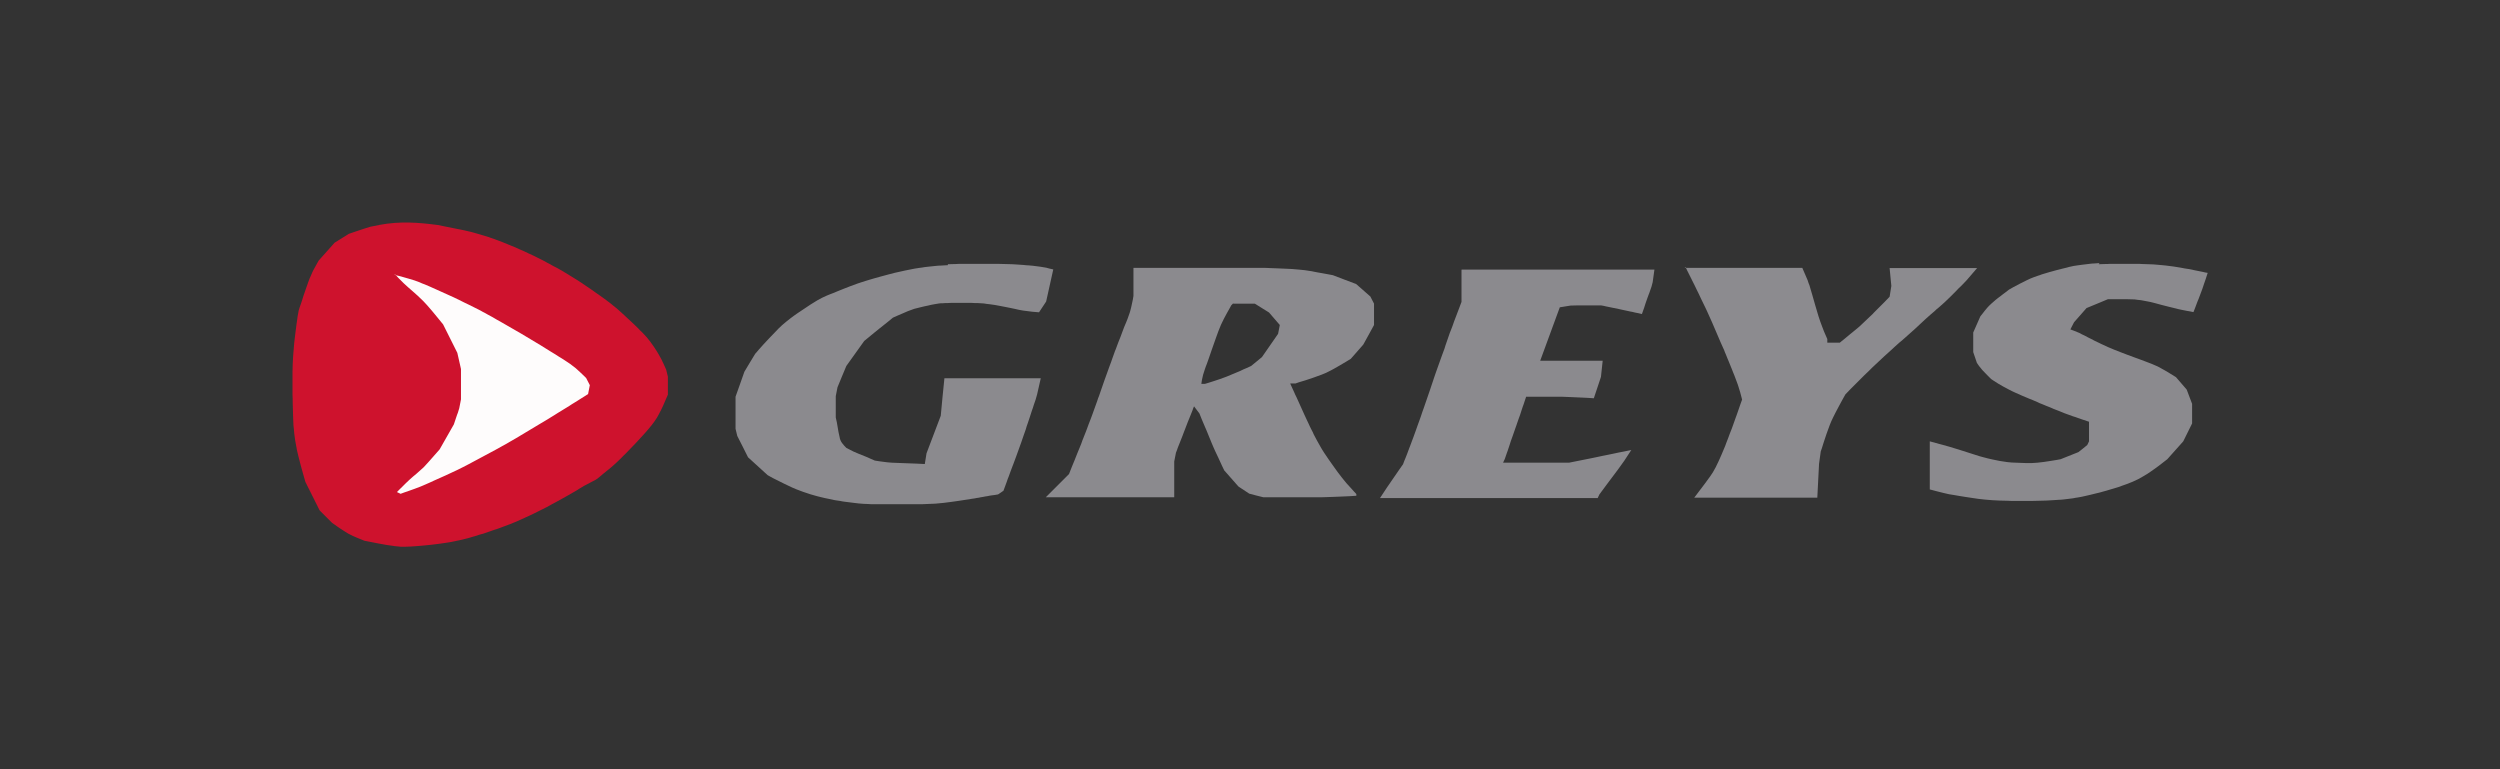
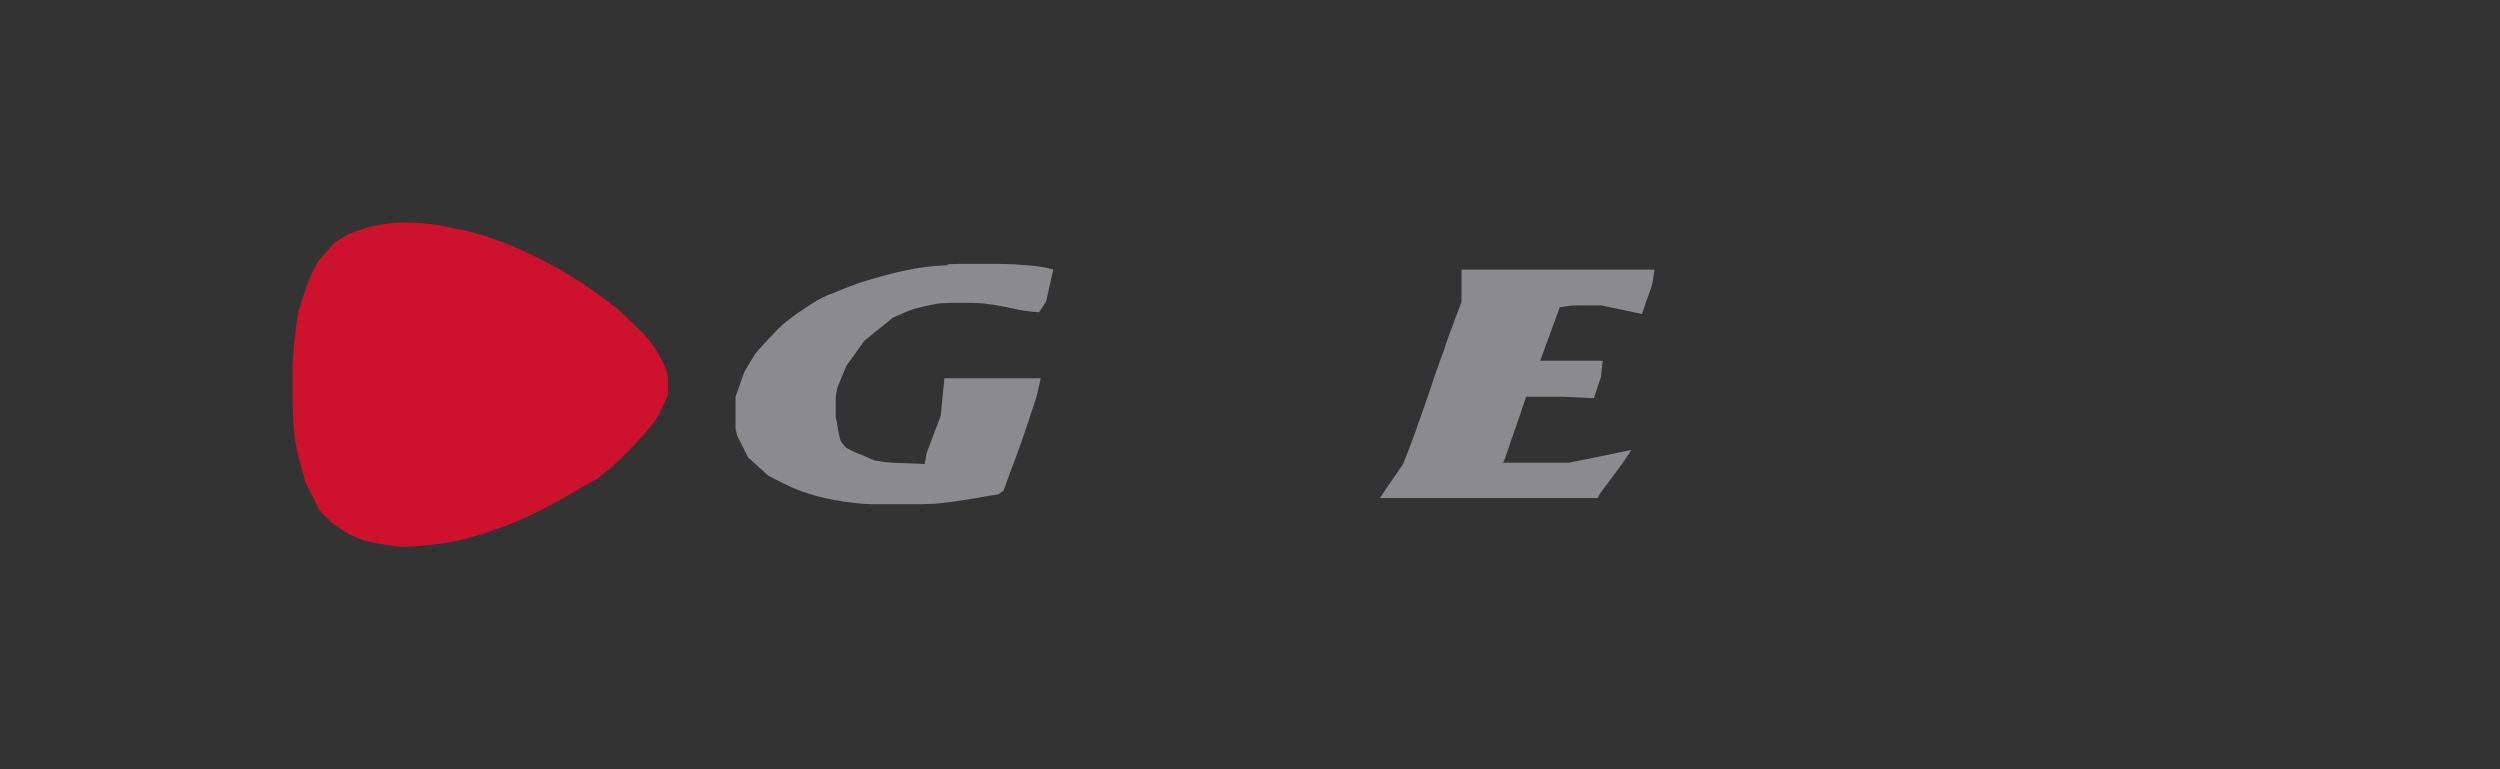
<svg xmlns="http://www.w3.org/2000/svg" xml:space="preserve" width="130mm" height="40mm" version="1.1" style="shape-rendering:geometricPrecision; text-rendering:geometricPrecision; image-rendering:optimizeQuality; fill-rule:evenodd; clip-rule:evenodd" viewBox="0 0 13000 4000">
  <rect x="0" y="0" width="13000" height="4000" fill="#333333" stroke="none" />
  <defs>
    <style type="text/css">
   
    .fil1 {fill:#8B8A8E}
    .fil2 {fill:#8C8B8F}
    .fil0 {fill:#CE122D}
    .fil3 {fill:#FEFCFC}
   
  </style>
  </defs>
  <g id="Layer_x0020_1">
    <path class="fil0" d="M1970 1170c110,-21 207,-13 306,0 46,9 92,18 139,28 21,5 21,5 42,10 17,5 17,5 35,10 6,2 13,4 20,6 7,2 13,4 20,6 7,2 13,4 20,7 7,2 14,5 21,7 7,3 14,5 21,8 11,4 11,4 21,8 7,3 14,6 22,9 7,3 14,6 22,9 7,3 15,6 22,9 7,3 15,7 22,10 8,3 15,7 23,10 8,4 15,7 23,11 12,6 12,6 24,11 8,4 16,8 24,12 8,4 16,8 24,12 8,4 16,8 24,13 8,4 16,8 24,13 8,4 16,9 25,13 12,7 12,7 25,14 8,5 16,10 25,15 8,5 17,10 26,16 9,5 17,11 26,16 8,5 17,11 25,16 8,6 17,11 25,17 8,6 16,11 25,17 8,5 16,11 24,17 8,5 15,11 23,16 11,8 11,8 21,15 6,5 12,9 19,14 6,4 11,9 17,13 10,8 20,17 31,25 9,8 18,16 28,25 9,8 18,16 27,25 9,8 18,17 28,26 9,9 18,17 27,26 12,13 12,13 25,25 7,8 15,17 23,25 10,12 10,12 19,24 6,8 11,16 17,24 7,11 7,11 15,23 4,7 9,15 13,22 4,7 8,15 12,22 3,7 7,14 10,21 5,10 10,21 14,31 3,12 6,24 9,37 0,31 0,61 0,93 -5,12 -10,24 -16,37 -3,8 -7,15 -10,23 -4,8 -7,15 -11,23 -3,6 -7,12 -10,19 -3,6 -7,12 -10,18 -4,6 -8,12 -12,18 -5,6 -9,13 -14,19 -6,7 -12,14 -18,22 -7,8 -13,15 -20,23 -7,8 -14,16 -22,24 -8,8 -15,16 -23,25 -9,9 -17,18 -26,27 -9,9 -17,18 -26,27 -9,8 -17,17 -26,26 -8,8 -16,15 -24,23 -7,6 -14,12 -21,19 -6,5 -12,10 -18,15 -9,7 -17,14 -26,21 -51,44 -36,29 -102,65 -5,3 -10,6 -15,9 -7,4 -14,8 -21,13 -8,5 -16,9 -24,14 -13,7 -13,7 -26,15 -9,5 -18,10 -27,15 -9,5 -18,10 -27,15 -9,5 -18,10 -28,15 -9,5 -18,10 -27,15 -12,6 -12,6 -24,12 -7,4 -15,7 -22,11 -7,4 -14,7 -22,11 -7,3 -14,7 -21,10 -7,3 -14,7 -22,10 -7,3 -14,7 -22,10 -7,3 -14,6 -22,10 -7,3 -15,6 -22,9 -11,5 -11,5 -23,9 -8,3 -16,6 -24,9 -8,3 -16,6 -24,9 -8,3 -16,6 -24,8 -8,3 -15,5 -23,8 -8,3 -15,5 -23,8 -11,4 -11,4 -23,7 -7,2 -15,4 -22,7 -7,2 -14,4 -21,6 -7,2 -13,4 -20,6 -13,3 -26,7 -39,10 -19,4 -19,4 -38,8 -19,4 -19,4 -39,7 -14,2 -27,4 -41,6 -13,2 -27,3 -41,5 -13,1 -26,3 -40,4 -12,1 -24,2 -36,3 -10,1 -19,1 -29,2 -9,0 -18,1 -27,1 -9,0 -17,0 -26,0 -10,-1 -20,-2 -30,-3 -7,-1 -13,-2 -20,-3 -7,-1 -14,-2 -22,-3 -11,-2 -11,-2 -22,-4 -7,-1 -14,-3 -22,-4 -7,-1 -14,-3 -21,-4 -7,-1 -13,-3 -20,-4 -10,-2 -20,-4 -31,-6 -18,-7 -18,-7 -37,-15 -8,-3 -15,-7 -23,-10 -12,-6 -12,-6 -24,-12 -8,-5 -16,-10 -24,-15 -8,-5 -15,-10 -23,-15 -12,-8 -24,-17 -37,-26 -21,-21 -43,-43 -65,-65 -24,-49 -49,-98 -74,-148 -7,-26 -15,-51 -22,-78 -2,-9 -5,-17 -7,-27 -2,-8 -4,-15 -6,-23 -2,-8 -4,-17 -6,-25 -2,-8 -4,-16 -5,-24 -2,-13 -5,-25 -7,-38 -2,-12 -3,-25 -5,-37 -1,-14 -2,-27 -4,-41 0,-8 -1,-15 -1,-23 -1,-13 -1,-13 -1,-27 0,-11 -1,-22 -1,-33 0,-18 0,-18 -1,-37 0,-13 0,-25 -1,-39 0,-13 0,-26 0,-40 0,-13 0,-26 0,-40 0,-13 0,-26 0,-40 0,-13 1,-26 1,-40 1,-19 1,-19 2,-39 1,-12 2,-25 3,-37 1,-12 2,-24 3,-36 2,-17 2,-17 4,-34 1,-11 3,-21 4,-32 1,-10 3,-21 4,-31 1,-9 3,-19 4,-28 1,-8 2,-16 4,-25 1,-6 2,-11 3,-17 3,-11 7,-22 11,-33 2,-7 5,-14 7,-21 2,-8 5,-15 7,-23 3,-8 5,-15 8,-23 3,-8 5,-15 8,-23 3,-7 5,-15 8,-23 3,-7 5,-14 8,-21 5,-10 9,-21 14,-32 4,-8 8,-17 13,-25 7,-12 13,-24 20,-36 28,-31 55,-61 83,-93 24,-15 49,-31 74,-46 8,-3 15,-5 23,-8 10,-3 20,-7 30,-10 15,-5 15,-5 30,-10 10,-3 19,-6 29,-9 15,-3 31,-6 46,-9z" />
-     <path class="fil1" d="M5894 1393c20,0 39,0 59,0 13,0 26,0 39,0 7,0 14,0 21,0 7,0 14,0 22,0 11,0 11,0 22,0 7,0 15,0 22,0 7,0 15,0 23,0 11,0 11,0 23,0 8,0 16,0 24,0 12,0 12,0 24,0 12,0 12,0 24,0 8,0 16,0 24,0 8,0 16,0 24,0 8,0 15,0 23,0 8,0 15,0 23,0 8,0 15,0 23,0 11,0 11,0 23,0 11,0 11,0 23,0 7,0 15,0 23,0 7,0 15,0 22,0 7,0 15,0 22,0 7,0 15,0 22,0 7,0 14,0 22,0 7,0 14,0 21,0 20,0 20,0 41,0 12,0 25,0 37,0 10,0 21,0 32,1 9,0 19,1 28,1 8,0 17,1 25,1 8,0 15,1 23,1 11,1 11,1 22,1 10,1 10,1 20,1 12,1 23,2 35,3 10,1 20,2 30,3 13,2 13,2 26,4 7,1 15,2 22,4 7,1 14,3 21,4 11,2 11,2 23,4 11,2 11,2 22,4 11,2 21,4 32,6 40,15 80,31 121,46 24,21 49,43 74,65 9,18 9,18 19,37 0,37 0,73 0,111 -18,34 -37,67 -56,102 -32,37 -32,37 -65,74 -8,5 -15,9 -23,14 -11,6 -21,13 -32,19 -12,7 -23,13 -35,20 -10,5 -10,5 -19,10 -7,3 -13,7 -20,10 -11,4 -11,4 -22,9 -7,3 -15,6 -22,8 -11,4 -11,4 -22,8 -7,2 -14,5 -21,7 -7,2 -14,5 -21,7 -10,3 -10,3 -20,6 -10,3 -20,6 -30,10 -9,0 -18,0 -28,0 3,6 5,12 8,18 4,8 8,17 12,26 4,9 8,19 13,28 5,10 9,20 14,31 5,10 9,20 14,31 7,15 7,15 14,31 5,10 9,20 14,30 4,9 9,18 13,28 4,7 7,15 11,22 5,9 5,9 9,19 9,17 9,17 18,34 6,11 12,21 18,32 6,10 12,21 19,31 7,11 15,23 23,34 8,11 16,22 24,34 8,11 15,21 23,32 8,10 15,20 23,30 7,9 15,18 22,27 10,11 10,11 21,23 6,7 12,13 18,20 4,5 9,9 13,14 0,3 0,6 0,9 -10,1 -20,1 -30,2 -7,0 -14,1 -21,1 -8,0 -15,1 -23,1 -8,0 -16,1 -24,1 -13,1 -13,1 -26,1 -9,0 -19,1 -29,1 -11,0 -21,1 -32,1 -13,0 -25,0 -38,0 -20,0 -20,0 -41,0 -13,0 -27,0 -41,0 -13,0 -27,0 -41,0 -13,0 -27,0 -41,0 -12,0 -25,0 -38,0 -11,0 -23,0 -34,0 -8,0 -16,0 -24,0 -24,-6 -49,-12 -74,-19 -18,-12 -37,-25 -56,-37 -25,-28 -49,-55 -74,-84 -4,-8 -8,-16 -12,-25 -5,-12 -11,-23 -16,-35 -3,-6 -6,-12 -9,-19 -3,-6 -6,-13 -9,-19 -3,-7 -6,-13 -9,-20 -3,-7 -6,-14 -9,-21 -5,-11 -5,-11 -9,-22 -3,-7 -6,-15 -9,-22 -4,-11 -4,-11 -9,-22 -3,-7 -6,-14 -9,-21 -3,-7 -6,-14 -9,-21 -3,-6 -5,-13 -8,-19 -6,-15 -6,-15 -12,-30 -14,-18 -14,-18 -28,-37 -3,7 -6,14 -8,21 -4,10 -8,20 -12,30 -4,11 -8,21 -13,32 -4,11 -9,23 -13,34 -4,11 -9,22 -13,34 -4,11 -8,21 -13,33 -6,15 -6,15 -12,30 -3,9 -6,18 -10,27 -3,15 -6,31 -9,46 0,61 0,122 0,186 -220,0 -441,0 -668,0 15,-15 31,-31 46,-46 7,-7 14,-14 21,-21 10,-10 10,-10 19,-19 6,-6 13,-13 20,-20 5,-5 10,-10 15,-15 2,-6 5,-12 7,-18 3,-8 7,-17 10,-25 4,-10 8,-19 12,-29 4,-11 9,-22 13,-33 4,-11 9,-23 14,-34 5,-12 10,-24 14,-37 3,-6 5,-13 8,-20 3,-7 5,-13 8,-20 3,-7 5,-14 8,-21 3,-7 5,-15 8,-22 3,-8 6,-15 9,-23 3,-8 6,-16 9,-24 3,-8 6,-16 9,-25 3,-8 6,-17 9,-25 3,-8 6,-17 9,-25 4,-13 4,-13 9,-25 3,-8 6,-17 9,-26 4,-13 4,-13 9,-26 3,-8 6,-17 9,-26 3,-8 6,-17 9,-25 3,-8 6,-17 9,-25 3,-8 6,-16 9,-25 4,-12 4,-12 9,-24 3,-8 5,-15 8,-23 3,-7 5,-15 8,-22 2,-7 5,-14 8,-21 6,-17 6,-17 13,-35 4,-10 8,-20 12,-30 5,-13 5,-13 10,-27 3,-8 6,-16 9,-24 3,-7 6,-14 9,-21 3,-7 5,-13 8,-20 4,-12 9,-24 13,-37 2,-8 4,-15 6,-23 2,-8 3,-15 5,-23 4,-18 4,-18 7,-37 0,-49 0,-98 0,-148zm520 186c37,0 73,0 111,0 37,23 37,23 74,46 18,21 37,43 56,65 -3,15 -6,31 -9,46 -28,40 -55,80 -84,121 -18,15 -37,31 -56,46 -8,4 -16,7 -24,11 -17,7 -17,7 -33,15 -18,8 -18,8 -36,15 -12,5 -24,10 -36,15 -17,6 -17,6 -33,12 -15,5 -15,5 -30,10 -9,3 -18,6 -28,9 -7,2 -13,4 -20,6 -6,0 -12,0 -19,0 1,-6 2,-13 3,-20 2,-9 4,-18 6,-27 3,-9 6,-18 9,-28 3,-10 7,-20 11,-30 4,-11 8,-22 12,-34 4,-12 8,-23 12,-35 4,-11 8,-23 12,-34 4,-11 8,-22 12,-34 4,-11 8,-22 12,-33 4,-11 9,-21 13,-32 5,-10 10,-21 15,-31 8,-14 8,-14 15,-28 5,-8 9,-17 14,-25 3,-6 7,-12 10,-18 3,-3 6,-6 9,-9z" />
    <path class="fil1" d="M4929 1374c20,-1 20,-1 40,-1 10,0 10,0 21,-1 7,0 14,0 22,0 7,0 14,0 22,0 11,0 11,0 22,0 7,0 15,0 22,0 7,0 15,0 22,0 7,0 14,0 22,0 7,0 14,0 22,0 7,0 14,0 21,0 10,0 10,0 21,0 20,0 20,0 41,1 12,0 25,1 37,1 10,1 21,1 32,2 14,1 14,1 28,2 8,1 16,2 25,2 11,1 11,1 22,2 13,2 26,3 39,5 10,2 20,3 30,5 18,5 18,5 37,9 -12,55 -24,110 -37,167 -12,18 -25,37 -37,56 -12,-1 -24,-2 -36,-3 -8,-1 -15,-2 -23,-3 -12,-2 -12,-2 -24,-3 -7,-1 -15,-3 -22,-4 -7,-2 -15,-3 -22,-5 -8,-2 -16,-3 -24,-5 -8,-2 -16,-3 -25,-5 -13,-3 -13,-3 -26,-5 -9,-2 -18,-3 -27,-5 -9,-1 -19,-3 -28,-4 -10,-1 -20,-2 -30,-4 -11,-1 -21,-1 -32,-2 -11,0 -22,0 -33,-1 -11,0 -21,0 -32,0 -10,0 -21,0 -32,0 -10,0 -21,0 -31,0 -9,0 -19,0 -29,1 -8,0 -17,0 -26,1 -6,0 -12,0 -18,1 -8,1 -16,3 -24,4 -17,3 -17,3 -33,7 -12,2 -23,5 -36,8 -12,3 -24,6 -36,9 -11,4 -22,8 -33,12 -15,6 -15,6 -30,13 -9,4 -18,8 -28,12 -10,5 -10,5 -20,9 -6,5 -12,10 -18,15 -8,6 -16,13 -25,20 -8,6 -16,13 -24,19 -9,7 -17,14 -26,21 -18,15 -37,31 -56,46 -46,64 -46,64 -93,130 -15,37 -31,73 -46,111 -3,15 -6,31 -9,46 0,37 0,73 0,111 9,34 11,67 20,102 3,23 19,40 35,56 12,6 24,12 37,19 9,4 18,8 28,12 10,4 20,8 30,12 10,4 20,8 30,13 8,3 15,6 23,10 13,2 13,2 26,4 13,2 26,3 39,5 12,1 12,1 24,2 8,0 17,1 25,1 9,0 17,1 26,1 9,0 17,1 27,1 13,1 13,1 27,1 13,1 13,1 26,1 13,1 27,1 40,2 3,-18 6,-37 9,-56 24,-64 49,-129 74,-195 6,-64 12,-129 19,-195 165,0 331,0 501,0 -6,28 -12,55 -19,84 -3,9 -5,19 -8,28 -3,8 -6,17 -9,26 -3,10 -6,20 -10,30 -3,10 -7,21 -10,31 -4,11 -7,21 -11,33 -4,11 -8,22 -11,34 -6,17 -6,17 -12,34 -4,12 -8,23 -12,35 -6,18 -6,18 -13,36 -4,12 -9,24 -13,36 -4,12 -9,23 -13,35 -4,11 -8,22 -13,34 -4,11 -8,22 -12,33 -4,10 -8,20 -11,30 -3,9 -7,18 -10,27 -2,6 -5,13 -7,19 -9,6 -18,12 -28,19 -11,2 -22,4 -33,5 -7,1 -15,2 -22,4 -8,1 -15,2 -23,4 -7,1 -14,2 -22,4 -7,1 -15,2 -23,4 -8,1 -17,2 -25,4 -9,1 -18,3 -28,4 -11,2 -21,3 -32,5 -12,2 -24,3 -36,5 -13,2 -25,3 -39,5 -10,1 -10,1 -21,2 -7,1 -14,1 -21,2 -8,0 -15,1 -23,1 -8,0 -16,1 -24,1 -12,0 -12,0 -24,1 -8,0 -16,0 -25,0 -8,0 -17,0 -25,0 -8,0 -17,0 -25,0 -8,0 -17,0 -26,0 -9,0 -17,0 -26,0 -8,0 -17,0 -26,0 -8,0 -17,0 -26,0 -13,0 -13,0 -25,0 -8,0 -17,0 -25,0 -12,0 -12,0 -25,0 -8,0 -16,0 -25,-1 -12,0 -12,0 -25,-1 -8,-1 -16,-1 -25,-2 -8,-1 -16,-2 -25,-3 -8,-1 -16,-2 -24,-3 -12,-2 -12,-2 -24,-3 -8,-1 -15,-2 -23,-4 -7,-1 -14,-2 -21,-3 -7,-1 -13,-2 -20,-4 -13,-3 -26,-5 -39,-8 -7,-2 -14,-3 -21,-5 -7,-2 -13,-3 -20,-5 -12,-3 -23,-7 -35,-10 -12,-4 -24,-8 -36,-12 -18,-7 -18,-7 -37,-14 -7,-3 -14,-6 -21,-9 -7,-3 -14,-7 -21,-10 -7,-3 -14,-7 -21,-10 -7,-3 -13,-7 -20,-10 -7,-3 -13,-7 -20,-10 -9,-5 -9,-5 -18,-9 -9,-5 -18,-10 -27,-15 -34,-31 -67,-61 -102,-93 -18,-37 -37,-73 -56,-111 -3,-12 -6,-24 -9,-37 0,-55 0,-110 0,-167 15,-43 31,-86 46,-130 18,-31 37,-61 56,-93 6,-7 13,-14 19,-22 9,-10 17,-19 26,-29 7,-8 7,-8 14,-15 5,-5 9,-10 14,-15 9,-10 18,-19 28,-29 7,-7 14,-14 20,-21 6,-6 13,-12 19,-18 7,-6 13,-11 20,-17 8,-6 16,-12 24,-19 11,-8 21,-16 33,-24 9,-6 9,-6 18,-12 6,-4 12,-8 18,-12 6,-4 12,-8 18,-12 6,-4 12,-8 18,-12 17,-10 17,-10 34,-21 9,-5 17,-9 26,-14 8,-4 16,-7 24,-11 8,-3 16,-7 25,-10 9,-3 18,-7 27,-11 11,-4 21,-9 32,-13 12,-5 24,-9 36,-14 13,-5 25,-9 38,-14 7,-2 14,-5 21,-7 7,-2 14,-5 22,-7 8,-2 15,-5 23,-7 12,-4 12,-4 24,-7 8,-2 16,-5 25,-7 8,-2 17,-5 26,-7 9,-2 17,-5 26,-7 9,-2 18,-4 27,-7 9,-2 18,-4 27,-6 9,-2 18,-4 27,-6 8,-2 17,-3 25,-5 8,-2 17,-3 25,-5 9,-1 17,-3 26,-4 9,-1 17,-2 27,-4 9,-1 18,-2 27,-3 9,-1 19,-2 29,-3 10,-1 20,-2 30,-2 11,-1 22,-1 34,-2z" />
-     <path class="fil1" d="M10913 1374c10,0 19,-1 29,-1 10,0 20,0 31,-1 11,0 21,0 32,0 11,0 22,0 33,0 17,0 17,0 35,0 17,0 17,0 35,0 11,0 22,0 34,1 10,0 21,1 31,1 9,0 17,1 26,1 11,1 11,1 23,2 7,1 14,1 22,2 10,1 10,1 20,2 13,2 26,3 39,5 12,2 25,4 37,6 20,4 20,4 41,7 13,3 26,5 39,8 11,2 23,5 35,7 8,2 16,4 25,5 -4,11 -7,23 -11,34 -2,7 -5,15 -8,23 -3,9 -6,18 -9,27 -4,11 -8,21 -12,32 -4,11 -8,22 -13,33 -4,10 -8,21 -12,32 -3,8 -6,15 -9,23 -12,-2 -24,-5 -37,-7 -8,-2 -17,-3 -25,-5 -10,-2 -20,-4 -30,-7 -12,-3 -24,-6 -37,-9 -13,-3 -26,-7 -39,-10 -12,-3 -24,-6 -37,-10 -12,-3 -23,-6 -36,-8 -11,-2 -21,-4 -32,-6 -11,-1 -21,-2 -33,-4 -12,0 -24,-1 -37,-1 -18,0 -18,0 -37,0 -12,0 -25,0 -37,0 -9,0 -19,0 -28,0 -37,15 -73,31 -111,46 -32,37 -32,37 -65,74 -6,12 -12,24 -19,37 10,4 10,4 19,7 9,4 18,7 27,11 9,5 18,10 28,14 11,6 22,12 33,17 9,5 9,5 19,10 7,3 14,7 21,10 7,4 15,7 23,11 8,4 17,8 26,12 10,4 20,8 31,13 11,4 22,9 33,13 11,4 23,9 34,13 11,4 23,9 35,13 11,4 22,8 33,12 11,4 21,8 32,12 10,4 21,8 31,12 10,4 20,9 30,13 9,5 19,10 29,16 8,5 17,10 26,15 7,5 15,9 23,14 5,3 10,7 16,10 18,21 37,43 56,65 9,24 18,49 28,74 0,34 0,67 0,102 -23,46 -23,46 -46,93 -28,31 -55,61 -83,93 -15,11 -29,22 -44,34 -9,7 -19,14 -29,21 -10,7 -19,13 -29,20 -8,5 -17,10 -25,15 -8,5 -17,9 -25,14 -9,4 -19,9 -28,13 -11,4 -22,9 -33,13 -7,2 -13,5 -20,7 -11,4 -11,4 -22,8 -7,2 -15,5 -23,7 -12,4 -12,4 -24,7 -8,2 -16,5 -24,7 -8,2 -16,4 -25,7 -8,2 -16,4 -25,6 -8,2 -16,4 -24,6 -7,2 -15,3 -22,5 -7,2 -14,3 -22,5 -7,1 -15,3 -22,4 -8,1 -15,2 -23,4 -12,2 -12,2 -24,3 -8,1 -17,2 -25,3 -9,1 -18,2 -27,2 -10,1 -20,1 -30,2 -12,1 -23,1 -35,2 -13,0 -25,1 -38,1 -20,0 -20,0 -40,1 -13,0 -27,0 -41,0 -20,0 -20,0 -41,0 -13,0 -27,0 -41,-1 -13,0 -27,-1 -40,-1 -13,-1 -26,-1 -39,-2 -19,-2 -19,-2 -37,-3 -12,-1 -24,-3 -36,-4 -11,-2 -23,-3 -34,-5 -11,-2 -22,-3 -33,-5 -10,-2 -20,-3 -31,-5 -9,-2 -19,-3 -29,-5 -12,-2 -12,-2 -25,-4 -9,-2 -17,-4 -26,-6 -24,-6 -49,-12 -74,-19 0,-83 0,-165 0,-250 34,9 67,18 102,28 15,5 30,9 46,14 11,4 11,4 22,7 7,2 14,5 22,7 7,2 14,5 22,7 7,2 14,5 22,7 7,2 14,4 22,7 11,3 11,3 22,6 7,2 15,4 23,6 11,2 11,2 22,5 19,4 19,4 39,8 13,2 26,4 40,6 7,1 14,1 21,2 7,0 15,1 23,1 13,1 13,1 26,1 14,0 14,0 28,1 9,0 19,0 28,0 10,-1 20,-1 30,-2 11,-1 22,-3 34,-4 11,-2 22,-3 33,-5 10,-2 20,-3 31,-5 11,-2 11,-2 22,-4 31,-12 61,-24 93,-37 15,-12 31,-24 46,-37 3,-6 6,-12 9,-19 0,-34 0,-67 0,-102 -12,-4 -24,-8 -36,-12 -8,-3 -15,-5 -23,-8 -8,-3 -16,-6 -24,-8 -7,-3 -14,-5 -22,-8 -11,-4 -11,-4 -22,-8 -7,-3 -15,-6 -22,-9 -8,-3 -15,-6 -23,-9 -8,-3 -16,-6 -24,-10 -8,-3 -16,-7 -25,-10 -8,-3 -16,-7 -24,-10 -8,-3 -16,-6 -23,-10 -7,-3 -14,-6 -21,-9 -7,-3 -13,-6 -20,-8 -13,-5 -25,-11 -38,-16 -18,-8 -18,-8 -36,-16 -11,-5 -22,-10 -33,-16 -10,-5 -20,-11 -30,-16 -9,-5 -17,-10 -26,-15 -11,-7 -11,-7 -22,-14 -5,-3 -10,-7 -15,-10 -7,-7 -14,-14 -21,-21 -8,-8 -16,-17 -25,-26 -6,-7 -11,-14 -17,-21 -4,-5 -7,-10 -11,-16 -6,-18 -12,-37 -19,-56 0,-34 0,-67 0,-102 12,-28 24,-55 37,-84 7,-9 15,-18 22,-28 5,-6 10,-12 15,-18 6,-6 12,-13 19,-19 12,-10 12,-10 24,-21 8,-7 17,-13 26,-20 8,-6 16,-13 25,-19 6,-5 12,-9 18,-14 8,-4 15,-8 23,-13 11,-6 21,-11 32,-17 12,-6 24,-12 36,-18 6,-3 13,-6 19,-9 10,-4 10,-4 20,-8 7,-2 13,-5 20,-7 7,-2 13,-4 20,-7 7,-2 13,-4 20,-6 7,-2 13,-4 20,-6 13,-4 27,-7 40,-11 12,-3 24,-6 36,-9 9,-2 18,-4 27,-7 8,-2 15,-3 23,-5 10,-2 10,-2 20,-3 7,-1 15,-2 22,-3 14,-2 27,-3 41,-5 8,-1 16,-2 25,-2 13,-1 13,-1 27,-2z" />
    <path class="fil1" d="M7601 1402c331,0 661,0 1002,0 -3,21 -6,43 -9,65 -2,7 -4,15 -6,23 -3,10 -3,10 -7,20 -2,7 -5,15 -8,22 -3,7 -5,15 -8,22 -3,8 -5,15 -8,23 -2,7 -5,14 -7,22 -4,11 -8,23 -12,34 -12,-3 -25,-6 -37,-8 -11,-3 -11,-3 -23,-5 -8,-2 -15,-3 -23,-5 -12,-3 -24,-5 -37,-8 -11,-2 -22,-5 -34,-7 -17,-4 -17,-4 -34,-7 -8,-2 -17,-4 -25,-5 -11,0 -21,0 -33,0 -7,0 -14,0 -21,0 -7,0 -15,0 -22,0 -7,0 -14,0 -21,0 -7,0 -14,0 -21,0 -20,0 -20,0 -40,1 -18,3 -37,6 -56,9 -34,92 -67,184 -102,278 107,0 214,0 325,0 -3,28 -6,55 -9,84 -12,37 -24,73 -37,111 -10,-1 -20,-1 -30,-2 -7,0 -13,-1 -20,-1 -7,0 -14,-1 -22,-1 -11,-1 -11,-1 -22,-1 -8,0 -15,-1 -23,-1 -8,0 -16,-1 -24,-1 -8,0 -17,-1 -25,-1 -13,0 -13,0 -26,0 -9,0 -17,0 -26,0 -8,0 -16,0 -24,0 -9,0 -18,0 -27,0 -11,0 -11,0 -22,0 -8,0 -15,0 -23,0 -13,0 -25,0 -38,0 -5,15 -5,15 -10,30 -2,6 -4,13 -7,20 -2,7 -5,14 -7,21 -2,7 -5,14 -7,22 -3,7 -5,15 -8,22 -3,8 -5,15 -8,23 -3,8 -5,16 -8,23 -3,8 -5,15 -8,23 -3,8 -5,15 -8,23 -4,11 -4,11 -8,22 -4,11 -4,11 -7,22 -4,11 -4,11 -7,21 -2,6 -4,13 -7,20 -4,11 -7,21 -11,32 -3,6 -6,12 -9,19 113,0 227,0 343,0 55,-11 55,-11 110,-22 11,-2 23,-5 34,-7 9,-2 18,-4 28,-6 10,-2 20,-4 30,-6 15,-3 15,-3 29,-6 9,-2 19,-4 28,-6 8,-2 17,-3 26,-5 13,-3 26,-5 39,-8 -10,16 -10,16 -21,32 -5,7 -10,15 -15,23 -7,9 -13,19 -20,28 -7,9 -7,9 -13,18 -5,7 -10,13 -15,20 -5,7 -10,13 -15,20 -5,7 -10,13 -15,20 -5,7 -10,13 -15,20 -5,6 -9,12 -14,19 -8,10 -15,21 -23,31 -3,6 -6,12 -9,19 -373,0 -747,0 -1132,0 12,-18 24,-37 37,-56 7,-11 14,-21 22,-32 7,-11 15,-21 22,-32 7,-11 15,-21 22,-32 6,-8 11,-16 17,-24 4,-11 8,-22 13,-33 3,-8 6,-16 9,-23 3,-9 7,-18 10,-27 4,-9 7,-19 11,-29 4,-11 8,-21 12,-32 4,-12 9,-24 13,-36 2,-7 5,-13 7,-20 3,-7 5,-15 8,-22 4,-12 4,-12 9,-25 3,-9 6,-18 9,-27 3,-9 7,-18 10,-28 3,-9 7,-19 10,-29 3,-10 7,-19 10,-29 3,-10 7,-19 10,-29 3,-10 7,-20 10,-30 3,-10 7,-19 10,-30 3,-10 7,-19 10,-29 3,-9 7,-19 10,-28 3,-9 7,-19 10,-28 3,-9 6,-18 10,-28 5,-13 5,-13 10,-27 5,-13 5,-13 9,-27 5,-13 5,-13 9,-26 3,-9 6,-17 9,-26 3,-9 6,-18 10,-27 3,-9 6,-17 10,-26 4,-11 4,-11 8,-23 3,-9 6,-17 10,-26 9,-25 18,-49 28,-74 0,-55 0,-110 0,-167z" />
-     <path class="fil2" d="M8760 1393c202,0 404,0 612,0 9,21 18,43 28,65 4,13 4,13 9,25 2,8 5,16 7,24 3,9 5,18 8,27 4,14 4,14 8,28 4,14 4,14 8,28 4,14 4,14 8,27 3,9 5,18 8,27 4,13 4,13 9,27 3,9 7,18 10,27 5,13 5,13 10,26 3,8 6,15 10,23 3,8 3,8 7,16 0,6 0,12 0,19 21,0 43,0 65,0 7,-6 14,-12 21,-17 10,-8 20,-16 30,-25 5,-4 11,-9 16,-13 8,-7 8,-7 17,-14 9,-8 9,-8 18,-15 9,-8 9,-8 18,-17 6,-6 13,-12 19,-18 6,-6 13,-13 20,-19 10,-9 10,-9 19,-19 9,-9 9,-9 19,-19 6,-6 12,-12 19,-19 9,-9 9,-9 17,-17 9,-9 17,-18 26,-27 3,-18 6,-37 9,-56 -3,-31 -6,-61 -9,-93 150,0 300,0 455,0 -18,21 -37,43 -56,65 -9,9 -18,19 -27,28 -14,13 -14,13 -27,27 -10,10 -19,19 -29,29 -14,13 -14,13 -27,26 -10,9 -10,9 -20,18 -6,5 -11,10 -17,15 -9,7 -9,7 -17,15 -7,6 -13,11 -20,17 -9,8 -18,16 -27,24 -10,9 -19,18 -29,27 -10,9 -19,18 -29,27 -9,8 -18,16 -27,24 -6,6 -13,11 -19,17 -6,5 -11,10 -17,15 -6,5 -12,10 -18,15 -7,6 -13,12 -20,18 -9,8 -17,16 -26,24 -10,9 -20,18 -30,27 -5,5 -10,9 -15,14 -5,5 -10,10 -16,15 -5,5 -11,10 -16,15 -9,8 -9,8 -17,16 -9,9 -9,9 -19,19 -6,6 -13,13 -20,19 -6,6 -13,13 -19,19 -6,6 -13,13 -19,19 -6,6 -12,12 -19,19 -6,6 -11,11 -17,17 -9,9 -17,18 -26,27 -7,12 -7,12 -14,25 -6,11 -13,23 -19,35 -5,9 -5,9 -10,19 -3,6 -7,13 -10,19 -3,7 -7,13 -10,20 -3,7 -7,14 -10,21 -3,7 -6,15 -9,22 -3,7 -6,15 -8,22 -3,7 -5,14 -8,22 -4,11 -4,11 -7,21 -2,7 -5,14 -7,21 -2,6 -4,13 -6,19 -3,10 -6,20 -10,30 -3,21 -6,43 -9,65 -3,58 -6,116 -9,176 -211,0 -422,0 -640,0 18,-24 37,-49 56,-74 9,-12 18,-24 27,-37 5,-7 9,-14 14,-21 5,-8 10,-17 14,-25 5,-10 10,-21 15,-31 5,-12 11,-23 16,-36 5,-13 11,-25 16,-38 3,-7 6,-14 8,-21 3,-8 6,-15 9,-23 3,-9 7,-18 10,-27 3,-9 7,-19 11,-28 3,-9 7,-19 10,-28 3,-9 7,-19 10,-28 3,-9 7,-18 10,-28 3,-8 6,-17 9,-26 3,-8 5,-15 8,-23 2,-5 4,-11 6,-16 -3,-12 -7,-25 -10,-38 -3,-9 -5,-17 -8,-26 -3,-10 -6,-19 -10,-29 -4,-11 -8,-21 -12,-32 -5,-11 -9,-23 -14,-35 -5,-12 -10,-24 -15,-37 -3,-6 -5,-13 -8,-19 -4,-10 -4,-10 -8,-20 -3,-7 -6,-13 -8,-20 -3,-7 -6,-13 -9,-20 -3,-7 -6,-14 -9,-20 -4,-10 -4,-10 -9,-21 -3,-7 -6,-14 -9,-21 -3,-7 -6,-14 -9,-21 -3,-7 -6,-14 -9,-21 -3,-7 -6,-14 -9,-21 -3,-7 -6,-13 -9,-20 -3,-7 -6,-13 -9,-20 -3,-7 -6,-13 -9,-20 -5,-10 -5,-10 -9,-19 -6,-12 -12,-25 -18,-37 -6,-12 -11,-24 -17,-36 -6,-11 -11,-23 -17,-35 -5,-11 -10,-21 -16,-32 -5,-9 -9,-18 -14,-28 -4,-7 -7,-14 -11,-22 -3,-6 -6,-12 -9,-19z" />
-     <path class="fil3" d="M2053 1430c9,2 9,2 18,4 13,3 13,3 26,7 9,3 19,5 28,8 10,3 20,6 30,9 9,3 18,7 27,10 13,6 13,6 27,11 9,4 18,8 28,12 9,4 19,8 29,13 10,4 20,9 31,14 10,5 20,9 31,14 10,5 20,9 31,14 10,5 19,9 29,14 9,4 17,8 26,13 12,6 12,6 25,12 8,4 16,8 24,12 8,4 16,8 24,12 8,4 16,8 24,13 8,4 16,8 24,13 8,4 16,9 24,13 12,7 12,7 24,14 8,5 17,10 25,14 9,5 17,10 26,15 13,8 13,8 26,15 13,8 13,8 26,15 8,5 17,10 26,15 8,5 17,10 25,15 8,5 17,10 25,15 12,7 12,7 25,15 8,5 16,10 25,15 12,7 12,7 24,15 8,5 16,10 24,15 8,5 15,9 23,14 7,5 15,9 22,14 7,4 14,9 21,13 6,4 13,9 20,13 9,6 9,6 18,12 10,8 19,15 30,23 8,7 15,14 23,21 9,9 9,9 19,18 4,4 8,8 12,12 9,18 9,18 19,37 -3,15 -6,31 -9,46 -6,4 -11,7 -17,11 -8,5 -16,10 -24,15 -9,6 -18,11 -27,17 -10,6 -20,12 -30,19 -15,9 -15,9 -31,19 -10,6 -21,13 -31,19 -10,7 -21,13 -32,20 -10,6 -20,12 -31,19 -9,5 -18,11 -27,16 -8,5 -17,10 -25,15 -8,5 -16,10 -25,15 -8,5 -16,10 -25,15 -8,5 -17,10 -25,15 -8,5 -17,10 -25,15 -13,7 -13,7 -26,15 -13,7 -13,7 -26,15 -9,5 -18,10 -27,15 -9,5 -18,10 -27,15 -9,5 -18,10 -28,15 -9,5 -18,10 -28,15 -9,5 -18,10 -28,15 -9,5 -18,10 -28,15 -14,7 -14,7 -28,15 -9,5 -19,10 -29,15 -15,7 -15,7 -30,15 -10,5 -20,9 -30,14 -10,5 -20,9 -30,14 -10,4 -19,9 -29,13 -9,4 -18,8 -27,12 -9,4 -17,8 -26,12 -8,4 -17,7 -25,11 -8,4 -17,7 -26,11 -10,4 -19,7 -29,11 -9,3 -19,7 -28,10 -9,3 -17,6 -26,9 -6,2 -12,4 -19,7 -6,-3 -12,-6 -19,-9 9,-9 18,-19 28,-28 6,-6 12,-12 18,-18 9,-9 9,-9 19,-18 6,-5 12,-10 18,-16 6,-5 12,-10 18,-15 9,-8 9,-8 18,-16 10,-9 10,-9 20,-18 8,-8 15,-16 23,-25 11,-13 11,-13 23,-26 12,-14 24,-28 37,-42 25,-43 49,-86 74,-130 4,-13 9,-26 13,-39 2,-7 5,-14 8,-22 2,-8 5,-15 7,-23 3,-15 6,-31 9,-46 0,-52 0,-104 0,-158 -6,-28 -12,-55 -19,-84 -24,-49 -49,-98 -74,-148 -15,-18 -29,-36 -45,-55 -7,-9 -7,-9 -15,-18 -4,-5 -9,-10 -13,-15 -5,-6 -10,-11 -15,-17 -7,-8 -7,-8 -15,-16 -9,-9 -18,-18 -28,-27 -9,-8 -18,-16 -27,-24 -8,-7 -16,-14 -24,-21 -8,-7 -15,-14 -23,-21 -9,-9 -17,-17 -26,-26 -7,-7 -13,-14 -20,-21z" />
  </g>
</svg>